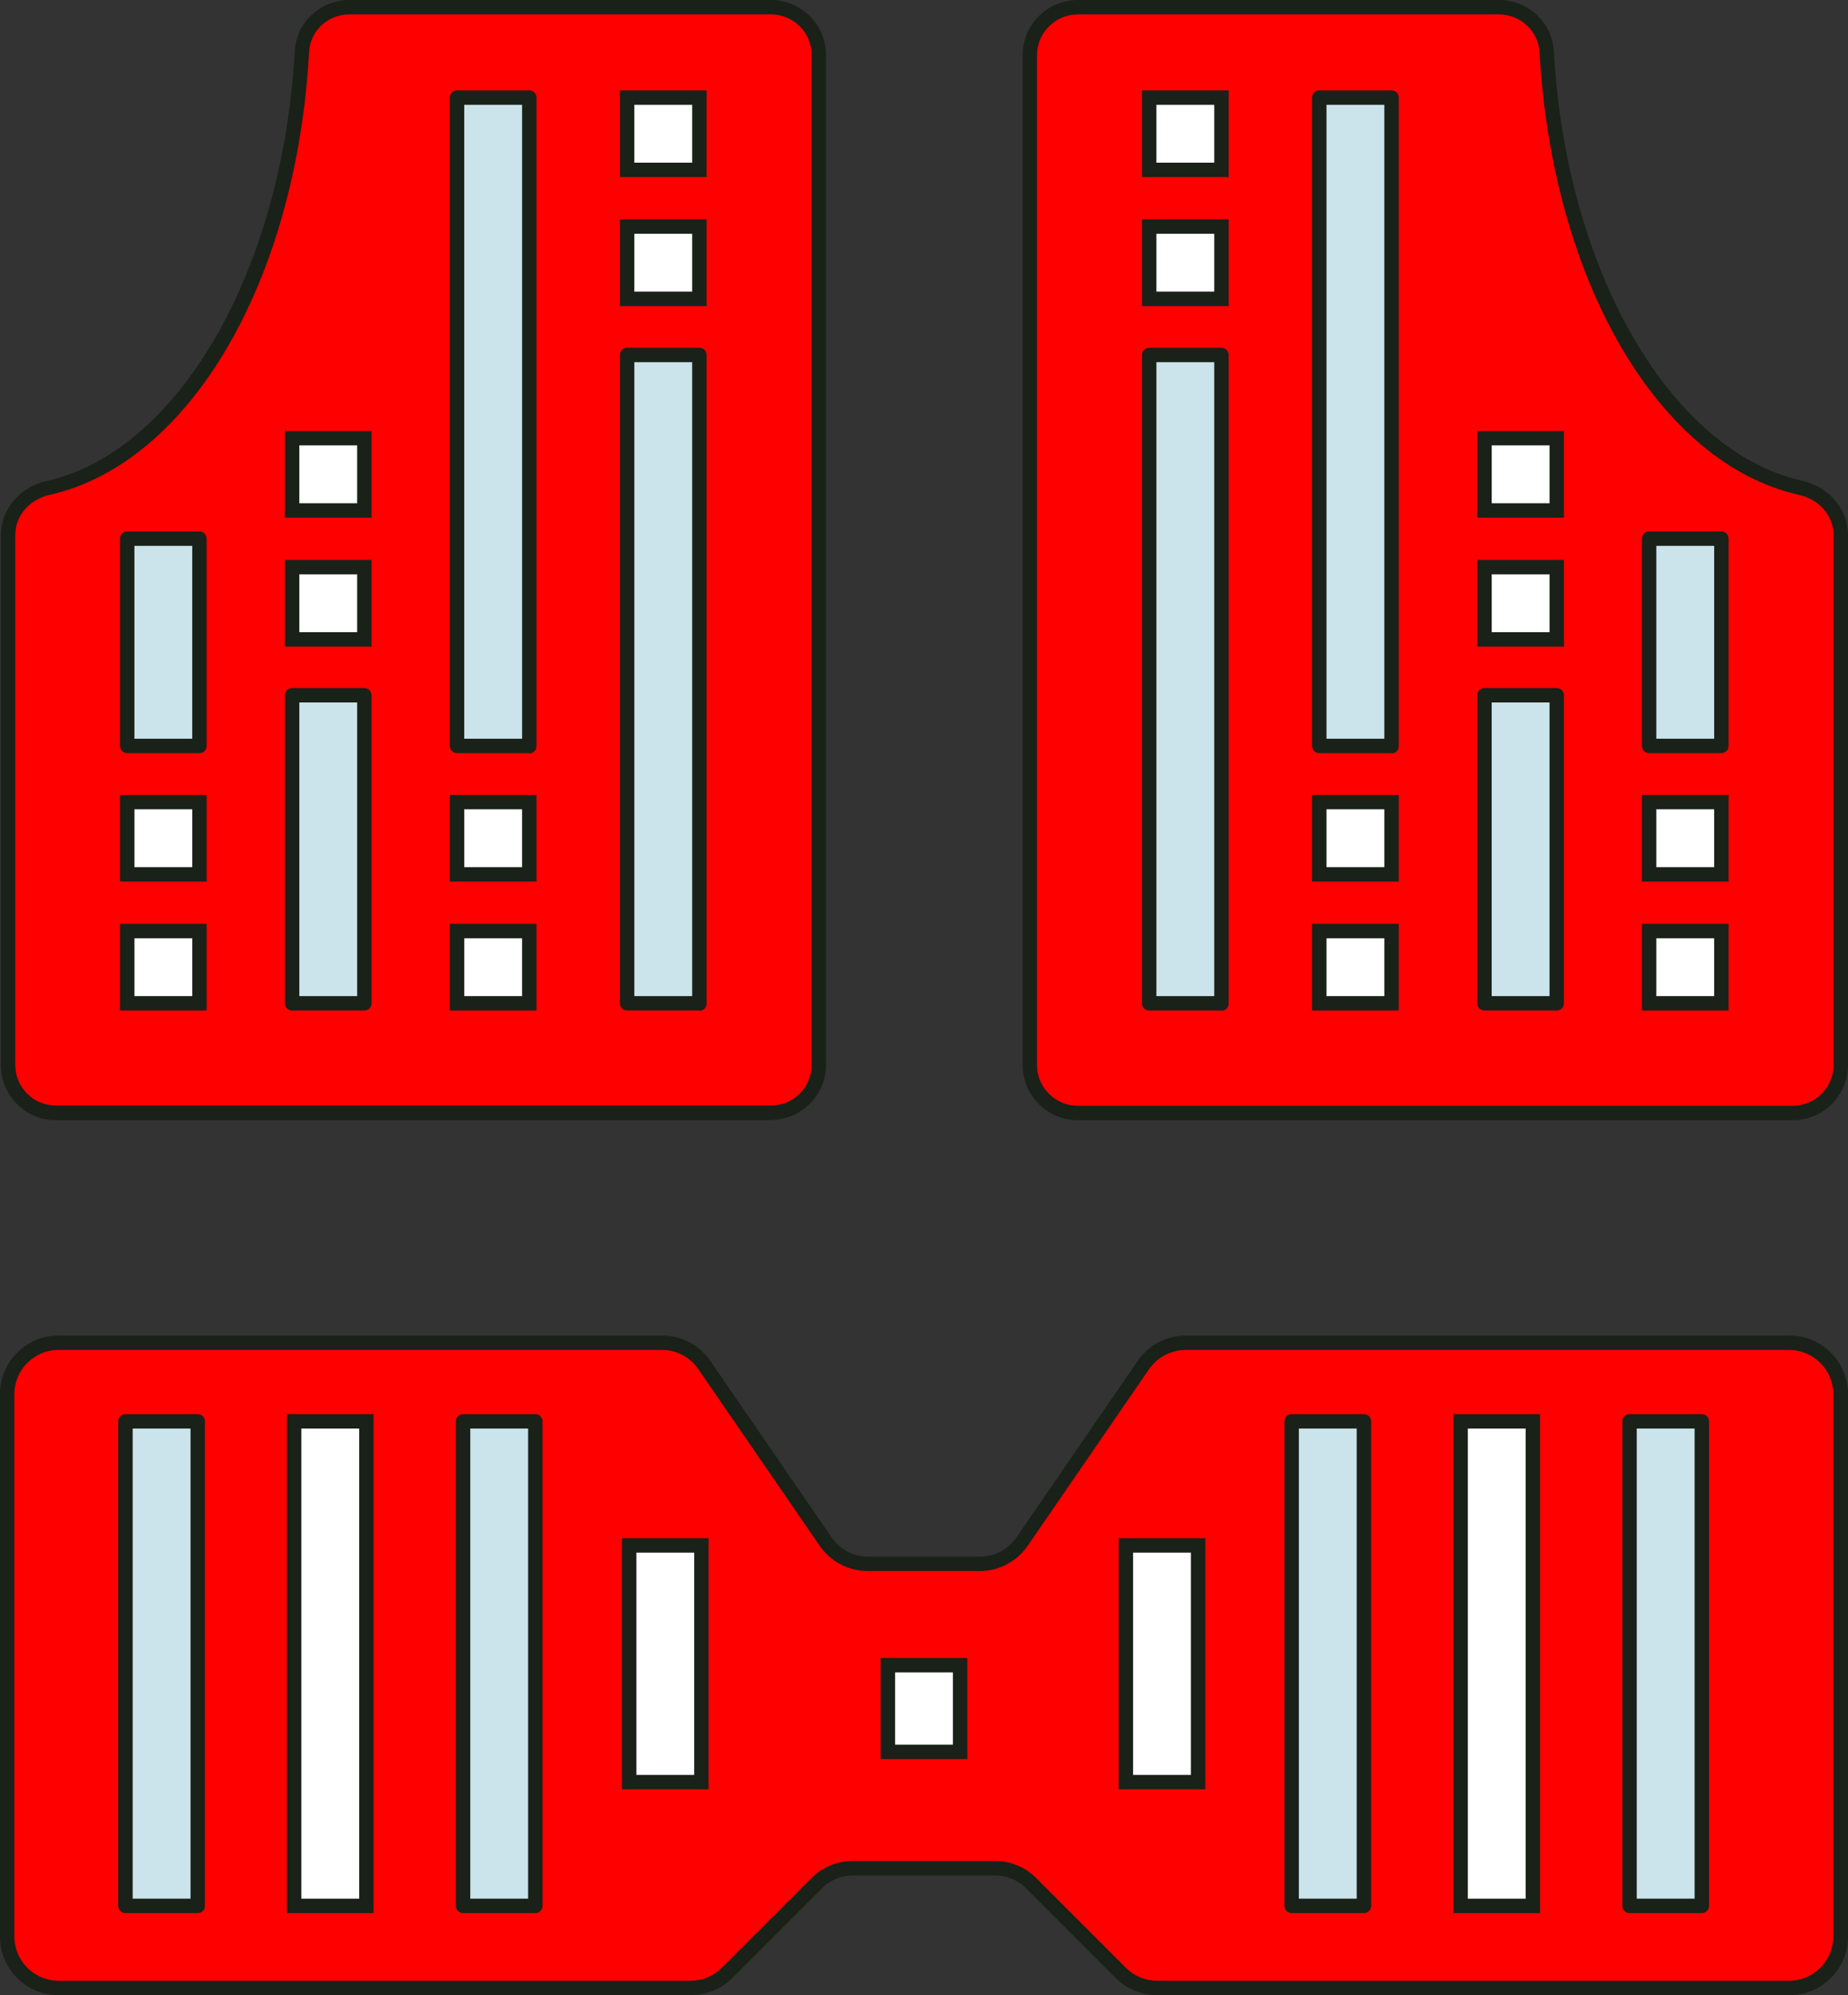
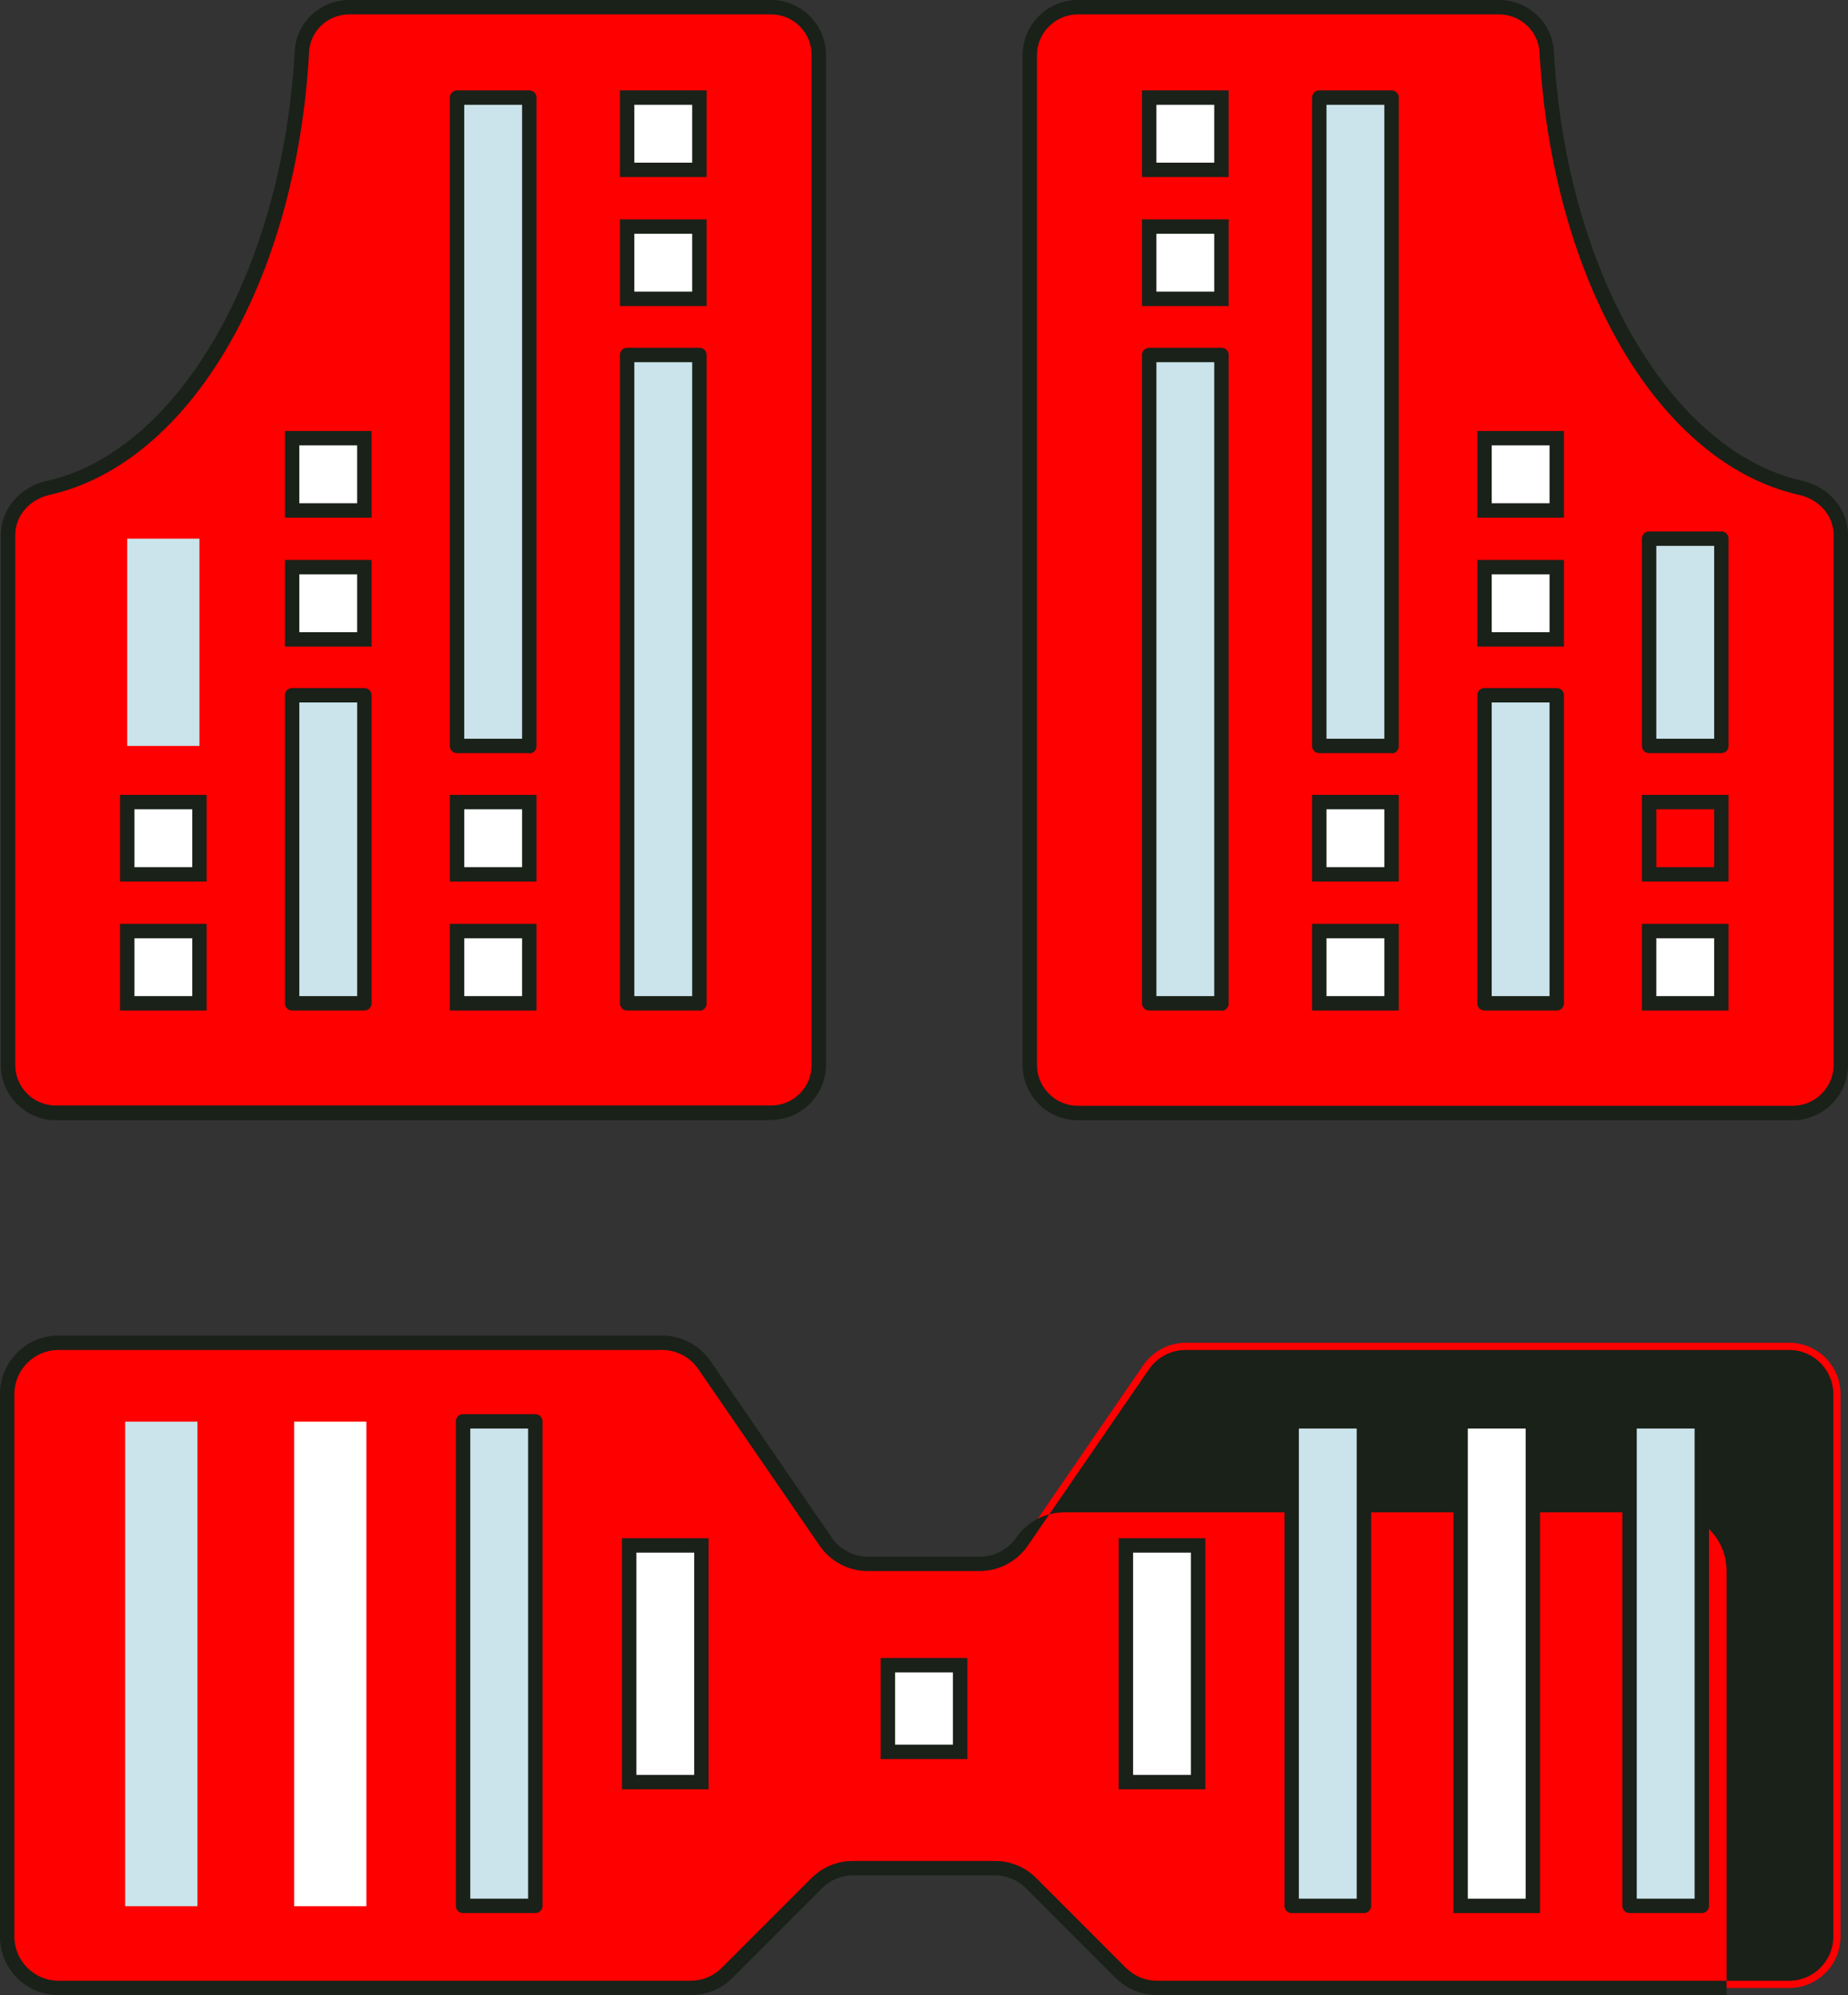
<svg xmlns="http://www.w3.org/2000/svg" id="Layer_2" viewBox="0 0 64.21 69.3">
  <rect x="0" y="0" width="64.21" height="69.3" fill="#333333" stroke="none" />
  <defs>
    <style>.cls-1{fill:#192119;}.cls-1,.cls-2,.cls-3,.cls-4{stroke-width:0px;}.cls-2{fill:#cbe3ea;}.cls-3{fill:#fff;}.cls-4{fill:red;}</style>
  </defs>
  <g id="Layer_1-2">
    <path class="cls-4" d="m1.94,38.66h24.85c.92,0,1.66-.74,1.66-1.66V1.91c0-.92-.74-1.66-1.66-1.66h-14.65c-.87,0-1.61.67-1.65,1.54-.43,7.82-4.12,14.11-8.83,15.16-.79.18-1.39.83-1.39,1.64v18.41c0,.92.74,1.66,1.66,1.66Z" />
    <path class="cls-1" d="m26.79,38.91H1.94c-1.05,0-1.91-.86-1.91-1.91v-18.41c0-.9.65-1.67,1.58-1.88,4.58-1.02,8.21-7.3,8.63-14.93.05-1,.89-1.78,1.9-1.78h14.65c1.05,0,1.91.86,1.91,1.91v35.08c0,1.05-.86,1.91-1.91,1.91ZM12.14.5c-.75,0-1.36.57-1.4,1.3-.44,7.98-4.15,14.3-9.02,15.39-.7.16-1.19.73-1.19,1.39v18.41c0,.78.63,1.41,1.41,1.41h24.85c.78,0,1.41-.63,1.41-1.41V1.91c0-.78-.63-1.41-1.41-1.41h-14.65Z" />
    <path class="cls-4" d="m62.57,16.95c-4.7-1.05-8.39-7.33-8.82-15.15-.05-.87-.79-1.55-1.66-1.55h-14.63c-.92,0-1.67.75-1.67,1.67v35.07c0,.92.75,1.67,1.67,1.67h24.84c.92,0,1.67-.75,1.67-1.67v-18.4c0-.81-.6-1.47-1.39-1.64Z" />
    <path class="cls-1" d="m62.29,38.91h-24.84c-1.06,0-1.92-.86-1.92-1.92V1.92c0-1.06.86-1.92,1.92-1.92h14.63c1.02,0,1.85.78,1.91,1.78.42,7.62,4.05,13.9,8.63,14.92h0c.93.21,1.59.99,1.59,1.89v18.4c0,1.06-.86,1.92-1.92,1.92ZM37.45.5c-.78,0-1.42.64-1.42,1.42v35.07c0,.78.64,1.42,1.42,1.42h24.84c.78,0,1.42-.64,1.42-1.42v-18.4c0-.67-.49-1.24-1.2-1.4-4.87-1.09-8.57-7.41-9.02-15.38-.04-.73-.66-1.31-1.41-1.31h-14.63Z" />
    <rect class="cls-3" x="4.42" y="32.34" width="2.51" height="2.51" />
    <path class="cls-1" d="m7.18,35.1h-3.01v-3.01h3.01v3.01Zm-2.51-.5h2.01v-2.01h-2.01v2.01Z" />
    <rect class="cls-3" x="4.42" y="27.86" width="2.51" height="2.51" />
    <path class="cls-1" d="m7.18,30.62h-3.01v-3.01h3.01v3.01Zm-2.51-.5h2.01v-2.01h-2.01v2.01Z" />
    <rect class="cls-2" x="4.42" y="18.71" width="2.51" height="7.2" />
-     <path class="cls-1" d="m6.93,26.16h-2.51c-.14,0-.25-.11-.25-.25v-7.2c0-.14.11-.25.25-.25h2.51c.14,0,.25.11.25.25v7.2c0,.14-.11.25-.25.25Zm-2.26-.5h2.01v-6.7h-2.01v6.7Z" />
    <rect class="cls-3" x="10.14" y="15.21" width="2.51" height="2.51" />
    <path class="cls-1" d="m12.91,17.98h-3.01v-3.01h3.01v3.01Zm-2.51-.5h2.01v-2.01h-2.01v2.01Z" />
    <rect class="cls-3" x="10.14" y="19.69" width="2.51" height="2.51" />
    <path class="cls-1" d="m12.91,22.46h-3.01v-3.01h3.01v3.01Zm-2.51-.5h2.01v-2.01h-2.01v2.01Z" />
    <rect class="cls-2" x="10.14" y="24.15" width="2.51" height="10.7" />
    <path class="cls-1" d="m12.66,35.1h-2.51c-.14,0-.25-.11-.25-.25v-10.7c0-.14.11-.25.25-.25h2.51c.14,0,.25.11.25.25v10.7c0,.14-.11.25-.25.25Zm-2.26-.5h2.01v-10.2h-2.01v10.2Z" />
    <rect class="cls-3" x="15.88" y="32.34" width="2.51" height="2.51" />
    <path class="cls-1" d="m18.64,35.1h-3.01v-3.01h3.01v3.01Zm-2.51-.5h2.01v-2.01h-2.01v2.01Z" />
    <rect class="cls-3" x="15.88" y="27.86" width="2.51" height="2.51" />
    <path class="cls-1" d="m18.64,30.62h-3.01v-3.01h3.01v3.01Zm-2.51-.5h2.01v-2.01h-2.01v2.01Z" />
    <rect class="cls-2" x="15.88" y="3.39" width="2.51" height="22.53" />
    <path class="cls-1" d="m18.39,26.16h-2.51c-.14,0-.25-.11-.25-.25V3.39c0-.14.11-.25.25-.25h2.51c.14,0,.25.11.25.25v22.53c0,.14-.11.25-.25.25Zm-2.26-.5h2.01V3.64h-2.01v22.03Z" />
    <rect class="cls-3" x="21.79" y="3.39" width="2.51" height="2.51" />
    <path class="cls-1" d="m24.55,6.15h-3.01v-3.01h3.01v3.01Zm-2.51-.5h2.01v-2.01h-2.01v2.01Z" />
    <rect class="cls-3" x="21.79" y="7.87" width="2.51" height="2.51" />
    <path class="cls-1" d="m24.55,10.63h-3.01v-3.01h3.01v3.01Zm-2.51-.5h2.01v-2.01h-2.01v2.01Z" />
    <rect class="cls-2" x="21.79" y="12.32" width="2.51" height="22.53" />
    <path class="cls-1" d="m24.3,35.1h-2.51c-.14,0-.25-.11-.25-.25V12.33c0-.14.11-.25.25-.25h2.51c.14,0,.25.11.25.25v22.53c0,.14-.11.25-.25.25Zm-2.26-.5h2.01V12.58h-2.01v22.03Z" />
    <path class="cls-4" d="m32.1,64.89h2.46c.47,0,.92.19,1.26.52l3.12,3.12c.33.33.79.52,1.26.52h21.97c.98,0,1.78-.8,1.78-1.78v-18.85c0-.98-.8-1.78-1.78-1.78h-20.97c-.59,0-1.13.29-1.47.77l-4.22,6.14c-.33.48-.88.77-1.47.77h-1.95s-1.95,0-1.95,0c-.59,0-1.13-.29-1.47-.77l-4.22-6.14c-.33-.48-.88-.77-1.47-.77H2.03c-.98,0-1.78.8-1.78,1.78v18.85c0,.98.8,1.78,1.78,1.78h21.97c.47,0,.92-.19,1.26-.52l3.12-3.12c.33-.33.79-.52,1.26-.52h2.46Z" />
-     <path class="cls-1" d="m62.18,69.3h-21.97c-.54,0-1.05-.21-1.44-.59l-3.12-3.12c-.28-.29-.68-.45-1.08-.45h-4.93c-.41,0-.79.16-1.08.45l-3.12,3.12c-.38.38-.89.59-1.44.59H2.03c-1.12,0-2.03-.91-2.03-2.03v-18.85c0-1.12.91-2.03,2.03-2.03h20.98c.67,0,1.29.33,1.67.88l4.22,6.14c.29.42.76.66,1.26.66h3.89c.5,0,.98-.25,1.26-.66l4.22-6.14c.38-.55,1-.88,1.67-.88h20.98c1.12,0,2.03.91,2.03,2.03v18.85c0,1.12-.91,2.03-2.03,2.03Zm-32.54-4.66h4.93c.54,0,1.05.21,1.43.59l3.12,3.12c.29.29.67.45,1.08.45h21.97c.84,0,1.53-.69,1.53-1.53v-18.85c0-.84-.69-1.53-1.53-1.53h-20.98c-.5,0-.97.25-1.26.66l-4.22,6.14c-.38.55-1,.88-1.67.88h-3.89c-.67,0-1.29-.33-1.67-.88l-4.22-6.14c-.29-.42-.76-.66-1.26-.66H2.03c-.84,0-1.53.69-1.53,1.53v18.85c0,.84.69,1.53,1.53,1.53h21.97c.41,0,.79-.16,1.08-.45l3.12-3.12c.38-.38.89-.59,1.44-.59Z" />
+     <path class="cls-1" d="m62.18,69.3h-21.97c-.54,0-1.05-.21-1.44-.59l-3.12-3.12c-.28-.29-.68-.45-1.08-.45h-4.93c-.41,0-.79.16-1.08.45l-3.12,3.12c-.38.38-.89.59-1.44.59H2.03c-1.12,0-2.03-.91-2.03-2.03v-18.85c0-1.12.91-2.03,2.03-2.03h20.98c.67,0,1.29.33,1.67.88l4.22,6.14c.29.42.76.66,1.26.66h3.89c.5,0,.98-.25,1.26-.66c.38-.55,1-.88,1.67-.88h20.98c1.12,0,2.03.91,2.03,2.03v18.85c0,1.12-.91,2.03-2.03,2.03Zm-32.54-4.66h4.93c.54,0,1.05.21,1.43.59l3.12,3.12c.29.29.67.45,1.08.45h21.97c.84,0,1.53-.69,1.53-1.53v-18.85c0-.84-.69-1.53-1.53-1.53h-20.98c-.5,0-.97.25-1.26.66l-4.22,6.14c-.38.55-1,.88-1.67.88h-3.89c-.67,0-1.29-.33-1.67-.88l-4.22-6.14c-.29-.42-.76-.66-1.26-.66H2.03c-.84,0-1.53.69-1.53,1.53v18.85c0,.84.69,1.53,1.53,1.53h21.97c.41,0,.79-.16,1.08-.45l3.12-3.12c.38-.38.89-.59,1.44-.59Z" />
    <rect class="cls-3" x="57.3" y="32.34" width="2.51" height="2.51" />
    <path class="cls-1" d="m60.06,35.1h-3.01v-3.01h3.01v3.01Zm-2.51-.5h2.01v-2.01h-2.01v2.01Z" />
-     <rect class="cls-3" x="57.3" y="27.86" width="2.51" height="2.51" />
    <path class="cls-1" d="m60.06,30.62h-3.01v-3.01h3.01v3.01Zm-2.51-.5h2.01v-2.01h-2.01v2.01Z" />
    <rect class="cls-2" x="57.3" y="18.71" width="2.51" height="7.2" />
    <path class="cls-1" d="m59.81,26.16h-2.51c-.14,0-.25-.11-.25-.25v-7.2c0-.14.11-.25.25-.25h2.51c.14,0,.25.11.25.25v7.2c0,.14-.11.25-.25.25Zm-2.26-.5h2.01v-6.7h-2.01v6.7Z" />
    <rect class="cls-3" x="51.57" y="15.21" width="2.51" height="2.51" />
    <path class="cls-1" d="m54.34,17.98h-3.01v-3.01h3.01v3.01Zm-2.51-.5h2.01v-2.01h-2.01v2.01Z" />
    <rect class="cls-3" x="51.57" y="19.69" width="2.51" height="2.51" />
    <path class="cls-1" d="m54.34,22.46h-3.01v-3.01h3.01v3.01Zm-2.51-.5h2.01v-2.01h-2.01v2.01Z" />
    <rect class="cls-2" x="51.57" y="24.15" width="2.51" height="10.7" />
    <path class="cls-1" d="m54.09,35.1h-2.51c-.14,0-.25-.11-.25-.25v-10.7c0-.14.11-.25.25-.25h2.51c.14,0,.25.11.25.25v10.7c0,.14-.11.25-.25.25Zm-2.26-.5h2.01v-10.2h-2.01v10.2Z" />
    <rect class="cls-3" x="45.84" y="32.34" width="2.51" height="2.51" />
    <path class="cls-1" d="m48.6,35.1h-3.01v-3.01h3.01v3.01Zm-2.51-.5h2.01v-2.01h-2.01v2.01Z" />
    <rect class="cls-3" x="45.84" y="27.86" width="2.51" height="2.51" />
    <path class="cls-1" d="m48.6,30.62h-3.01v-3.01h3.01v3.01Zm-2.51-.5h2.01v-2.01h-2.01v2.01Z" />
    <rect class="cls-2" x="45.84" y="3.39" width="2.51" height="22.53" />
    <path class="cls-1" d="m48.35,26.16h-2.51c-.14,0-.25-.11-.25-.25V3.39c0-.14.11-.25.25-.25h2.51c.14,0,.25.11.25.25v22.53c0,.14-.11.25-.25.25Zm-2.26-.5h2.01V3.64h-2.01v22.03Z" />
    <rect class="cls-3" x="39.93" y="3.39" width="2.51" height="2.51" />
    <path class="cls-1" d="m42.69,6.15h-3.01v-3.01h3.01v3.01Zm-2.51-.5h2.01v-2.01h-2.01v2.01Z" />
    <rect class="cls-3" x="39.93" y="7.87" width="2.51" height="2.51" />
    <path class="cls-1" d="m42.69,10.63h-3.01v-3.01h3.01v3.01Zm-2.51-.5h2.01v-2.01h-2.01v2.01Z" />
    <rect class="cls-2" x="39.93" y="12.32" width="2.51" height="22.53" />
    <path class="cls-1" d="m42.44,35.1h-2.51c-.14,0-.25-.11-.25-.25V12.33c0-.14.11-.25.25-.25h2.51c.14,0,.25.11.25.25v22.53c0,.14-.11.25-.25.25Zm-2.26-.5h2.01V12.58h-2.01v22.03Z" />
    <rect class="cls-2" x="44.88" y="49.38" width="2.51" height="16.83" />
    <path class="cls-1" d="m47.39,66.45h-2.51c-.14,0-.25-.11-.25-.25v-16.83c0-.14.11-.25.25-.25h2.51c.14,0,.25.11.25.25v16.83c0,.14-.11.25-.25.25Zm-2.26-.5h2.01v-16.33h-2.01v16.33Z" />
    <rect class="cls-3" x="39.11" y="53.68" width="2.51" height="8.22" />
    <path class="cls-1" d="m41.88,62.15h-3.01v-8.72h3.01v8.72Zm-2.51-.5h2.01v-7.72h-2.01v7.72Z" />
    <rect class="cls-3" x="50.75" y="49.38" width="2.51" height="16.83" />
    <path class="cls-1" d="m53.51,66.45h-3.01v-17.33h3.01v17.33Zm-2.51-.5h2.01v-16.33h-2.01v16.33Z" />
    <rect class="cls-2" x="56.62" y="49.38" width="2.51" height="16.83" />
    <path class="cls-1" d="m59.13,66.45h-2.51c-.14,0-.25-.11-.25-.25v-16.83c0-.14.11-.25.25-.25h2.51c.14,0,.25.11.25.25v16.83c0,.14-.11.25-.25.25Zm-2.26-.5h2.01v-16.33h-2.01v16.33Z" />
    <rect class="cls-2" x="16.09" y="49.38" width="2.51" height="16.83" />
    <path class="cls-1" d="m18.6,66.45h-2.51c-.14,0-.25-.11-.25-.25v-16.83c0-.14.11-.25.25-.25h2.51c.14,0,.25.11.25.25v16.83c0,.14-.11.25-.25.25Zm-2.26-.5h2.01v-16.33h-2.01v16.33Z" />
    <rect class="cls-3" x="21.86" y="53.68" width="2.51" height="8.22" />
    <path class="cls-1" d="m24.62,62.15h-3.01v-8.72h3.01v8.72Zm-2.51-.5h2.01v-7.72h-2.01v7.72Z" />
    <rect class="cls-3" x="30.85" y="57.84" width="2.51" height="3.01" />
    <path class="cls-1" d="m33.61,61.1h-3.01v-3.51h3.01v3.51Zm-2.51-.5h2.01v-2.51h-2.01v2.51Z" />
    <rect class="cls-3" x="10.22" y="49.38" width="2.51" height="16.83" />
-     <path class="cls-1" d="m12.98,66.45h-3.01v-17.33h3.01v17.33Zm-2.51-.5h2.01v-16.33h-2.01v16.33Z" />
    <rect class="cls-2" x="4.35" y="49.38" width="2.51" height="16.83" />
-     <path class="cls-1" d="m6.87,66.45h-2.51c-.14,0-.25-.11-.25-.25v-16.83c0-.14.11-.25.25-.25h2.51c.14,0,.25.11.25.25v16.83c0,.14-.11.25-.25.25Zm-2.26-.5h2.01v-16.33h-2.01v16.33Z" />
  </g>
</svg>